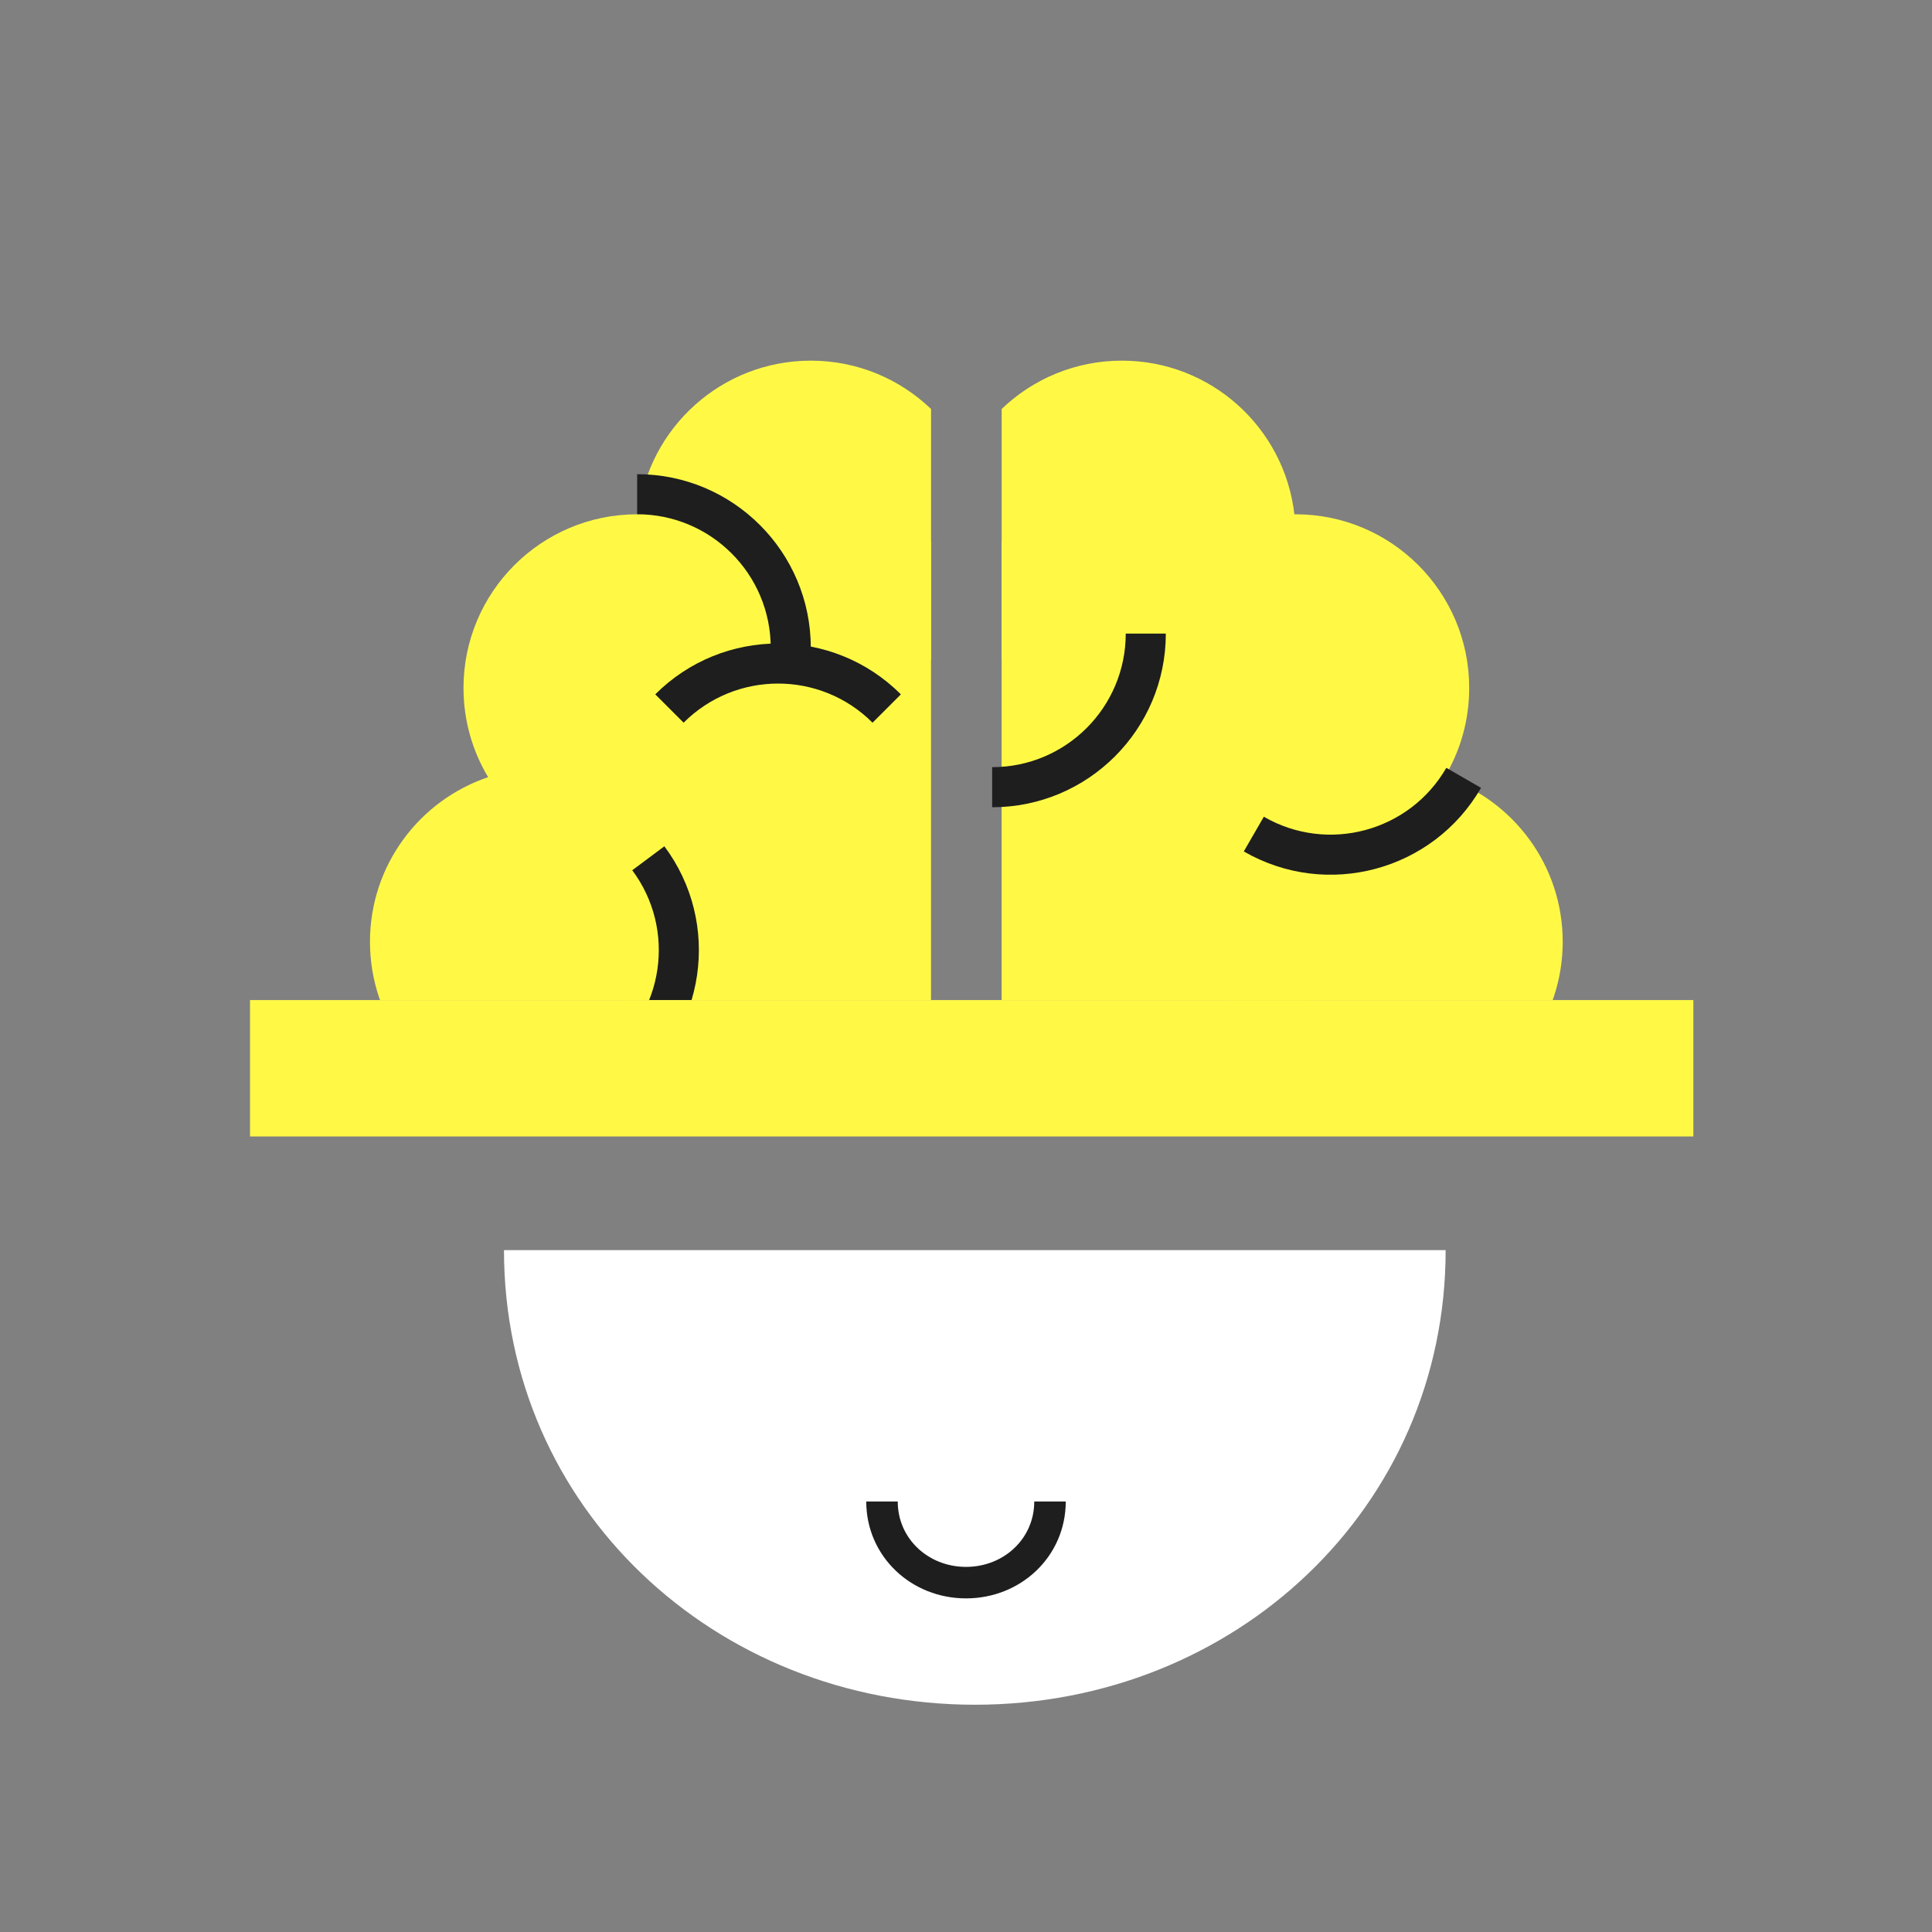
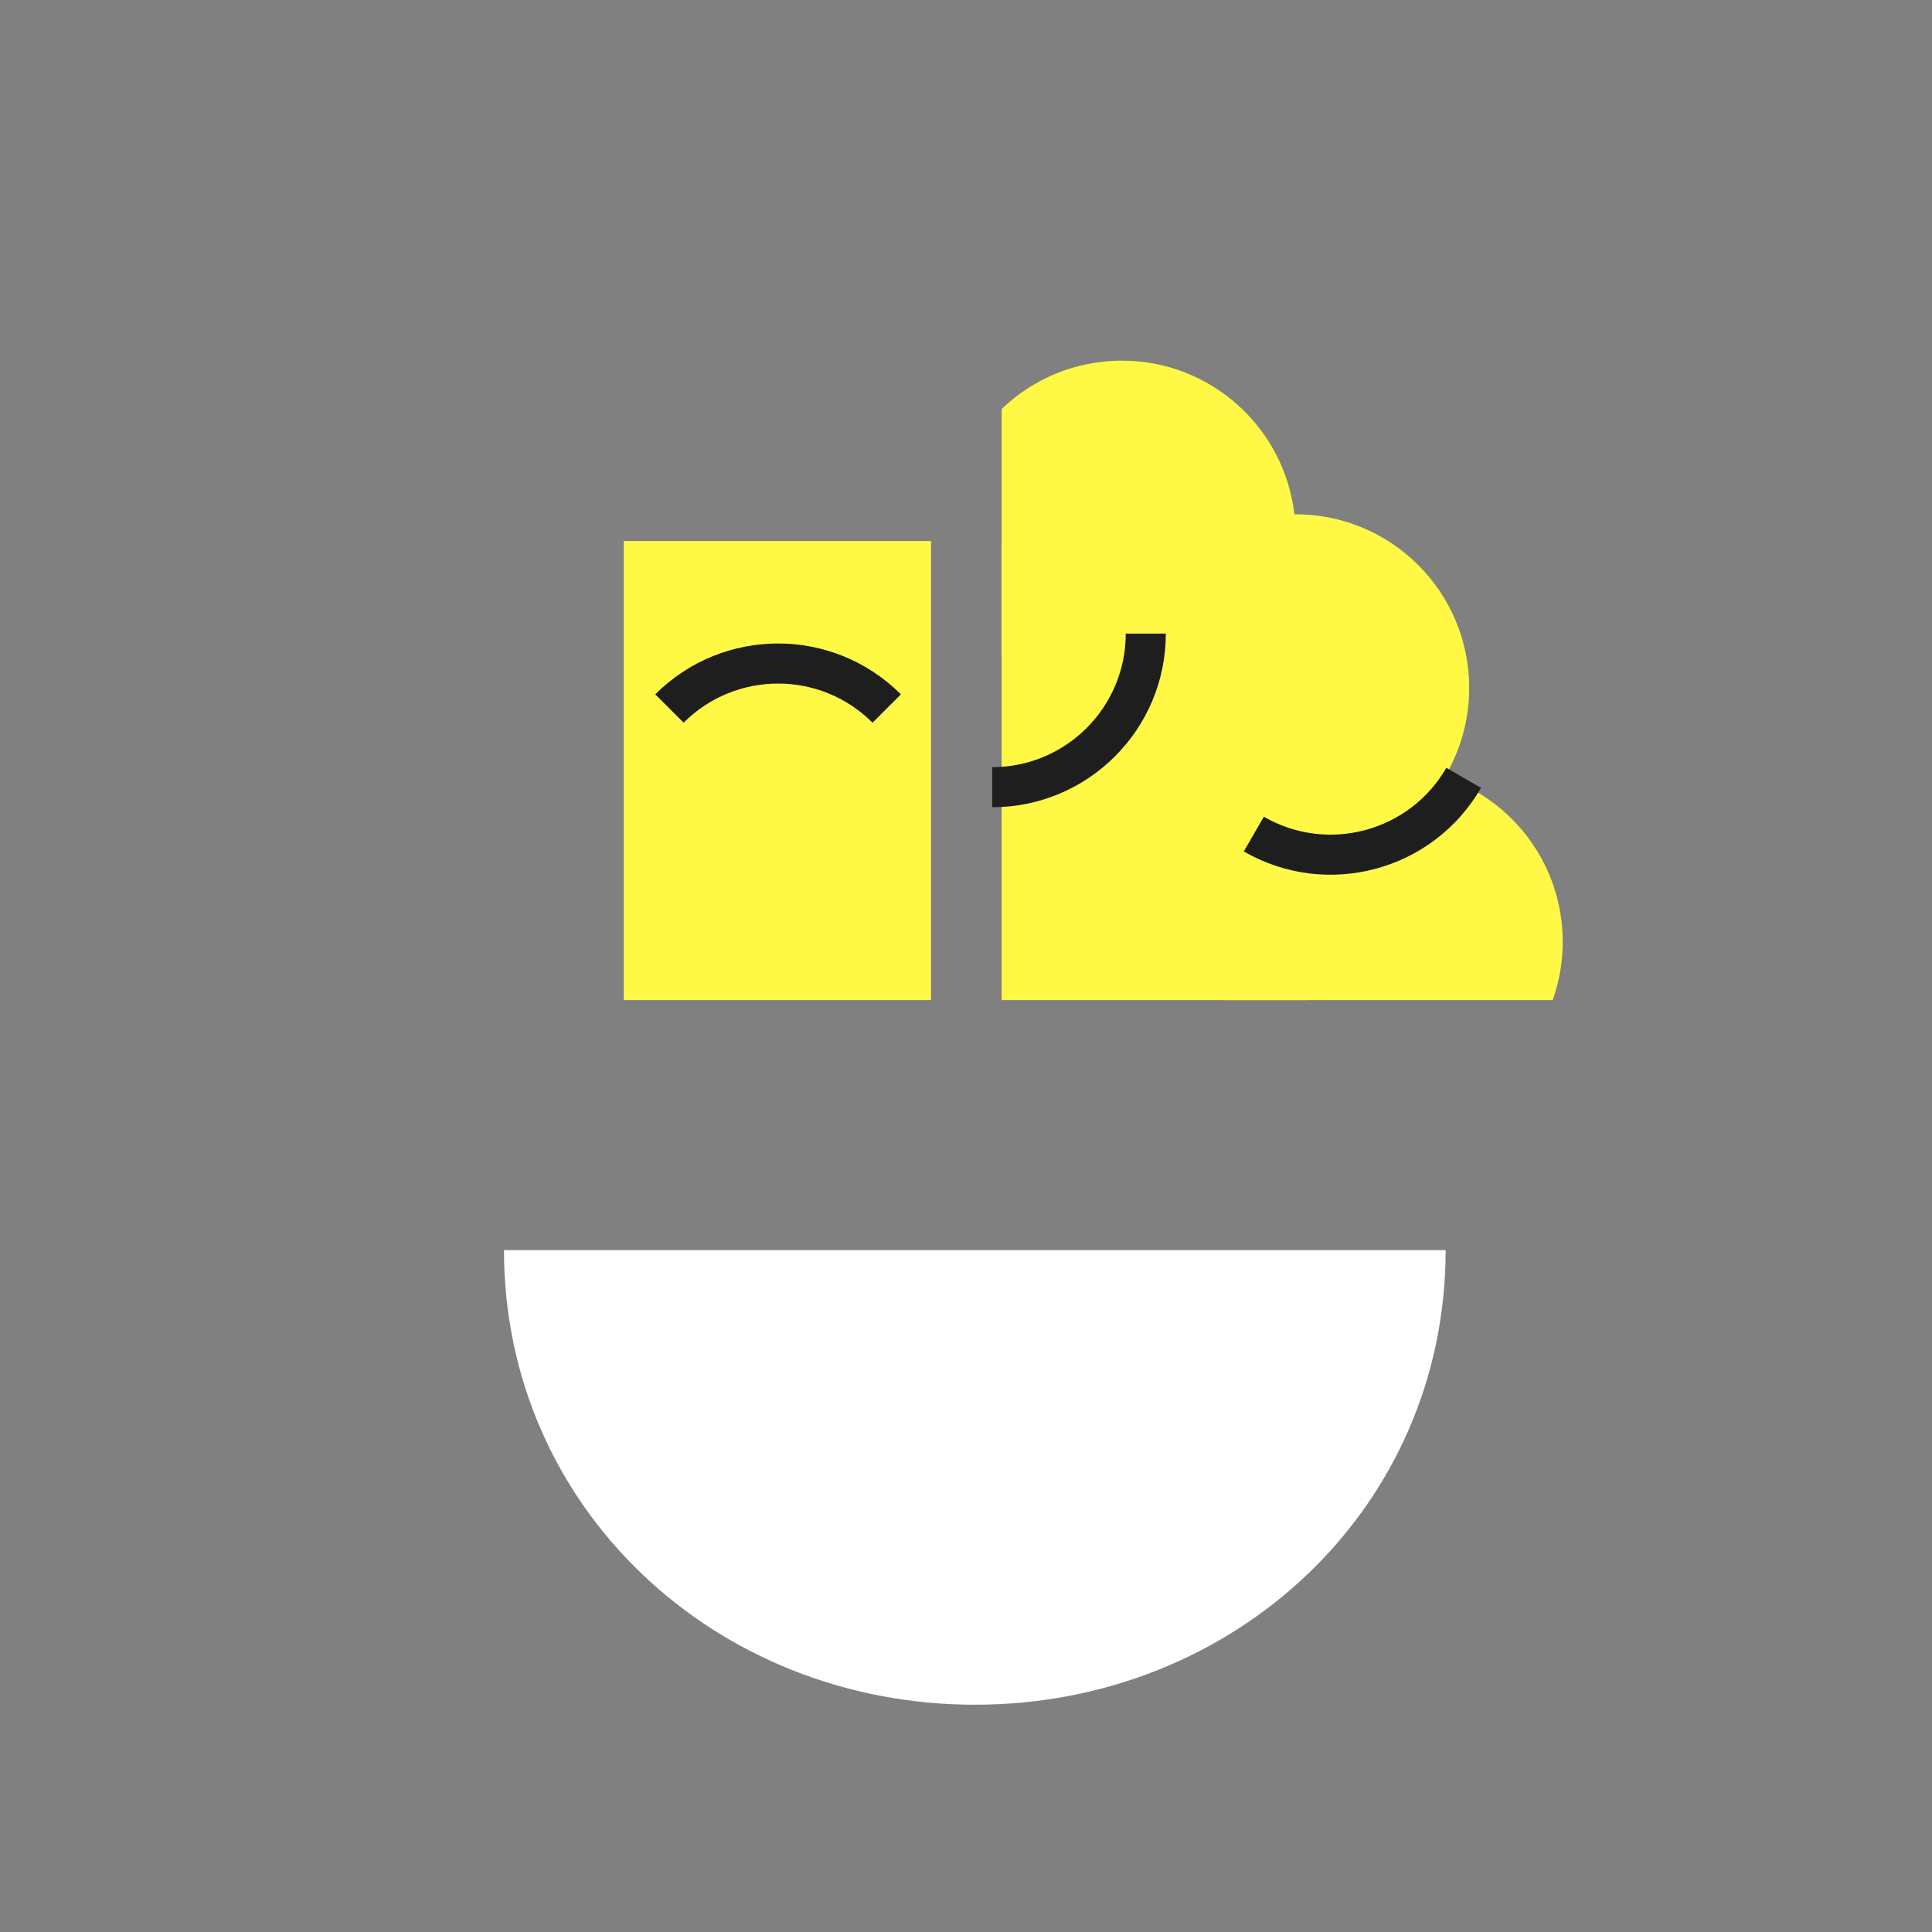
<svg xmlns="http://www.w3.org/2000/svg" width="184" height="184" viewBox="0 0 184 184" fill="none">
  <rect x="0" y="0" width="184" height="184" fill="#808080" stroke="none" />
  <g clip-path="url(#clip0_661_18438)">
    <rect x="95.394" y="51.523" width="29.263" height="74.431" fill="#FFF946" />
    <path d="M106.845 34.348C115.335 34.348 122.329 40.745 123.274 48.981C123.311 48.981 123.347 48.98 123.384 48.98C132.519 48.98 139.924 56.386 139.924 65.52C139.924 68.627 139.067 71.532 137.577 74.016C144.119 76.221 148.83 82.406 148.83 89.692C148.83 96.979 144.118 103.164 137.574 105.369C139.065 107.853 139.924 110.76 139.924 113.868C139.924 123.003 132.519 130.408 123.384 130.408C123.347 130.408 123.311 130.406 123.274 130.406C122.33 138.644 115.335 145.041 106.845 145.041C102.403 145.041 98.37 143.289 95.398 140.439V116.562C98.37 113.713 102.403 111.961 106.845 111.961C106.881 111.961 106.917 111.962 106.953 111.962C107.693 105.518 112.134 100.201 118.098 98.19C116.607 95.707 115.75 92.8 115.75 89.692C115.75 86.586 116.607 83.68 118.097 81.196C112.133 79.186 107.692 73.869 106.953 67.426C106.917 67.426 106.881 67.428 106.845 67.428C102.403 67.428 98.37 65.676 95.398 62.826V38.949C98.37 36.099 102.403 34.348 106.845 34.348Z" fill="#FFF946" />
    <path d="M94.491 73.063C101.518 73.063 107.214 67.367 107.214 60.34L111.031 60.34C111.031 69.475 103.626 76.88 94.491 76.88L94.491 73.063Z" fill="#1E1E1E" />
    <path d="M120.365 77.784C126.45 81.297 134.232 79.212 137.745 73.127L141.051 75.035C136.483 82.946 126.368 85.657 118.456 81.089L120.365 77.784Z" fill="#1E1E1E" />
    <rect width="29.263" height="74.431" transform="matrix(-1 0 0 1 88.668 51.523)" fill="#FFF946" />
-     <path d="M77.222 34.348C68.732 34.348 61.737 40.745 60.792 48.981C60.756 48.981 60.719 48.98 60.683 48.98C51.548 48.98 44.143 56.386 44.143 65.52C44.143 68.627 45 71.532 46.489 74.016C39.947 76.221 35.236 82.406 35.236 89.692C35.236 96.979 39.949 103.164 46.492 105.369C45.001 107.853 44.143 110.76 44.143 113.868C44.143 123.003 51.548 130.408 60.683 130.408C60.719 130.408 60.756 130.406 60.792 130.406C61.737 138.644 68.731 145.041 77.222 145.041C81.666 145.041 85.7 143.288 88.672 140.436V116.566C85.7 113.714 81.666 111.961 77.222 111.961C77.186 111.961 77.149 111.962 77.113 111.962C76.374 105.518 71.932 100.201 65.969 98.19C67.459 95.707 68.316 92.8 68.316 89.692C68.316 86.586 67.459 83.68 65.97 81.196C71.933 79.186 76.374 73.869 77.113 67.426C77.149 67.426 77.186 67.428 77.222 67.428C81.666 67.428 85.7 65.674 88.672 62.822V38.953C85.7 36.101 81.666 34.348 77.222 34.348Z" fill="#FFF946" />
-     <path d="M73.403 61.7C73.403 54.673 67.707 48.977 60.68 48.977L60.68 45.16C69.815 45.16 77.22 52.566 77.22 61.7L73.403 61.7Z" fill="#1E1E1E" />
    <path d="M83.099 68.828C78.13 63.859 70.074 63.859 65.105 68.828L62.406 66.129C68.866 59.67 79.338 59.67 85.798 66.129L83.099 68.828Z" fill="#1E1E1E" />
-     <path d="M57.63 100.688C63.261 96.484 64.418 88.512 60.215 82.881L63.273 80.598C68.738 87.918 67.234 98.282 59.913 103.746L57.63 100.688Z" fill="#1E1E1E" />
  </g>
  <path d="M92.854 162.355C117.619 162.355 137.68 143.575 137.68 119.061H47.999C47.999 143.575 68.09 162.355 92.854 162.355Z" fill="white" />
-   <path d="M100 143.002C100 147.376 96.421 150.727 92.003 150.727C87.584 150.727 84 147.376 84 143.002" stroke="#1E1E1E" stroke-width="3" />
-   <path d="M23.812 95.246H161.271V108.234H23.812V95.246Z" fill="#FFF946" />
  <defs>
    <clipPath id="clip0_661_18438">
      <rect width="128.8" height="64.899" fill="white" transform="translate(28.141 30.348)" />
    </clipPath>
  </defs>
</svg>